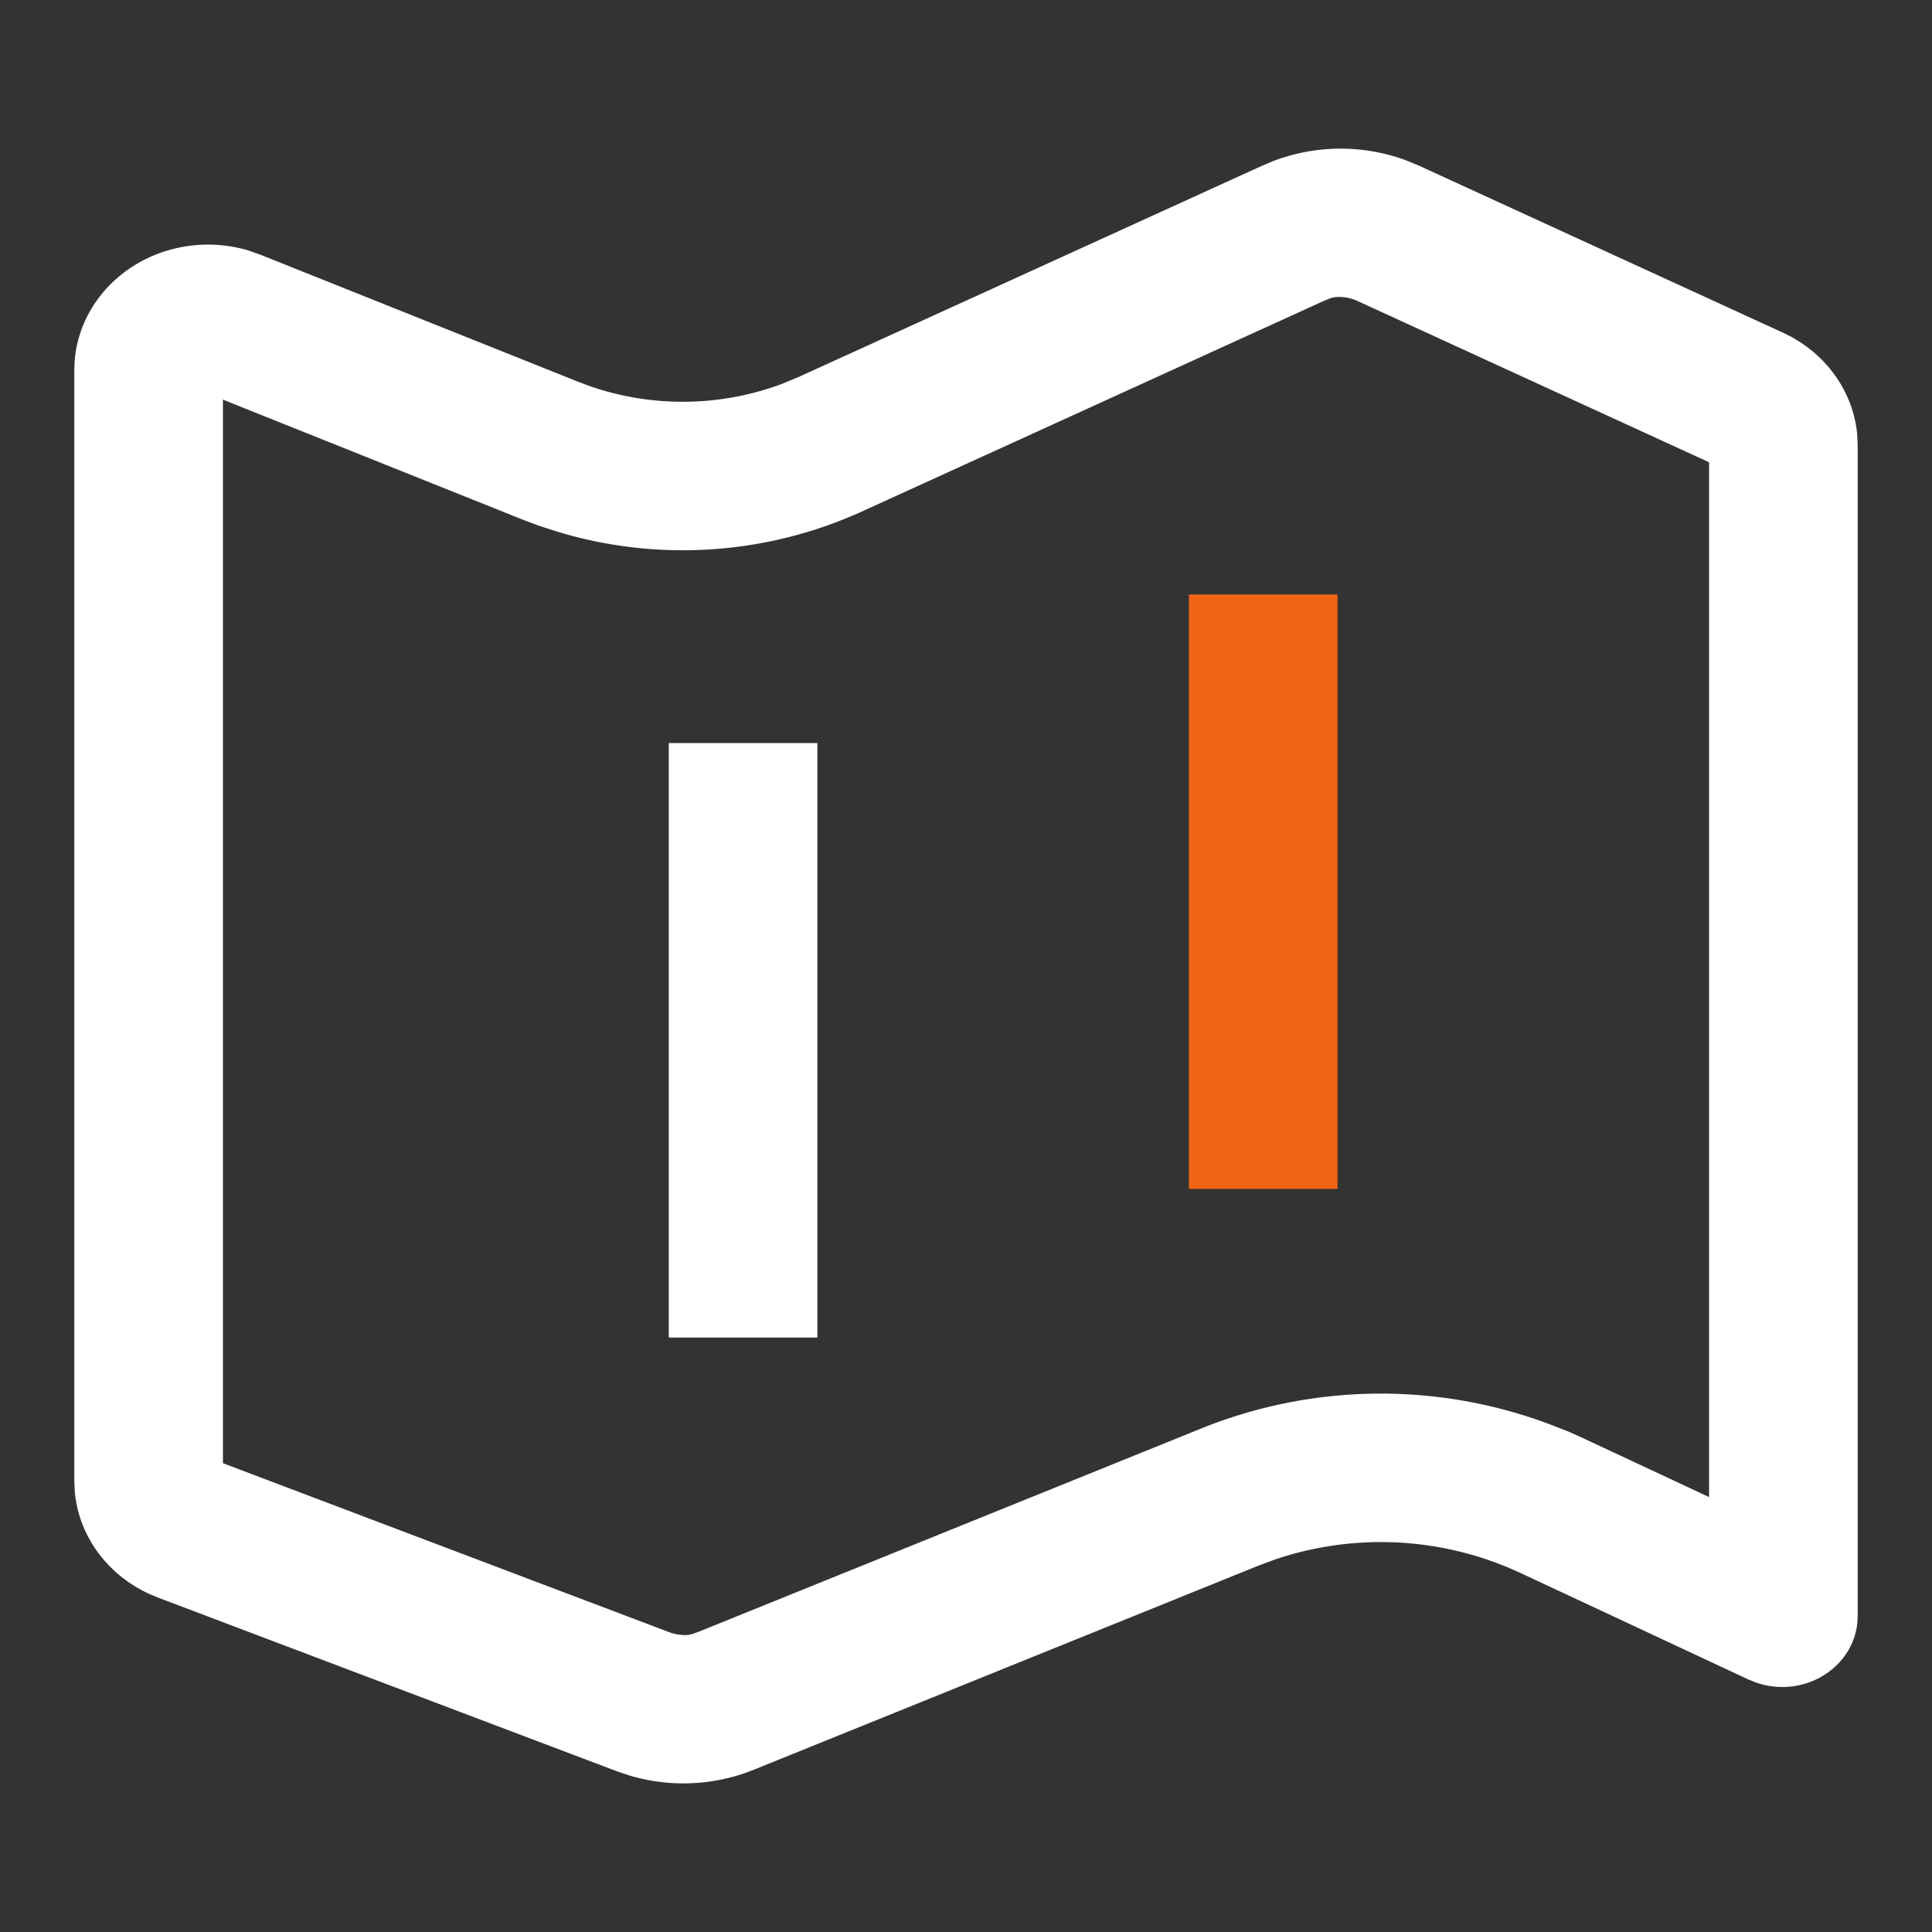
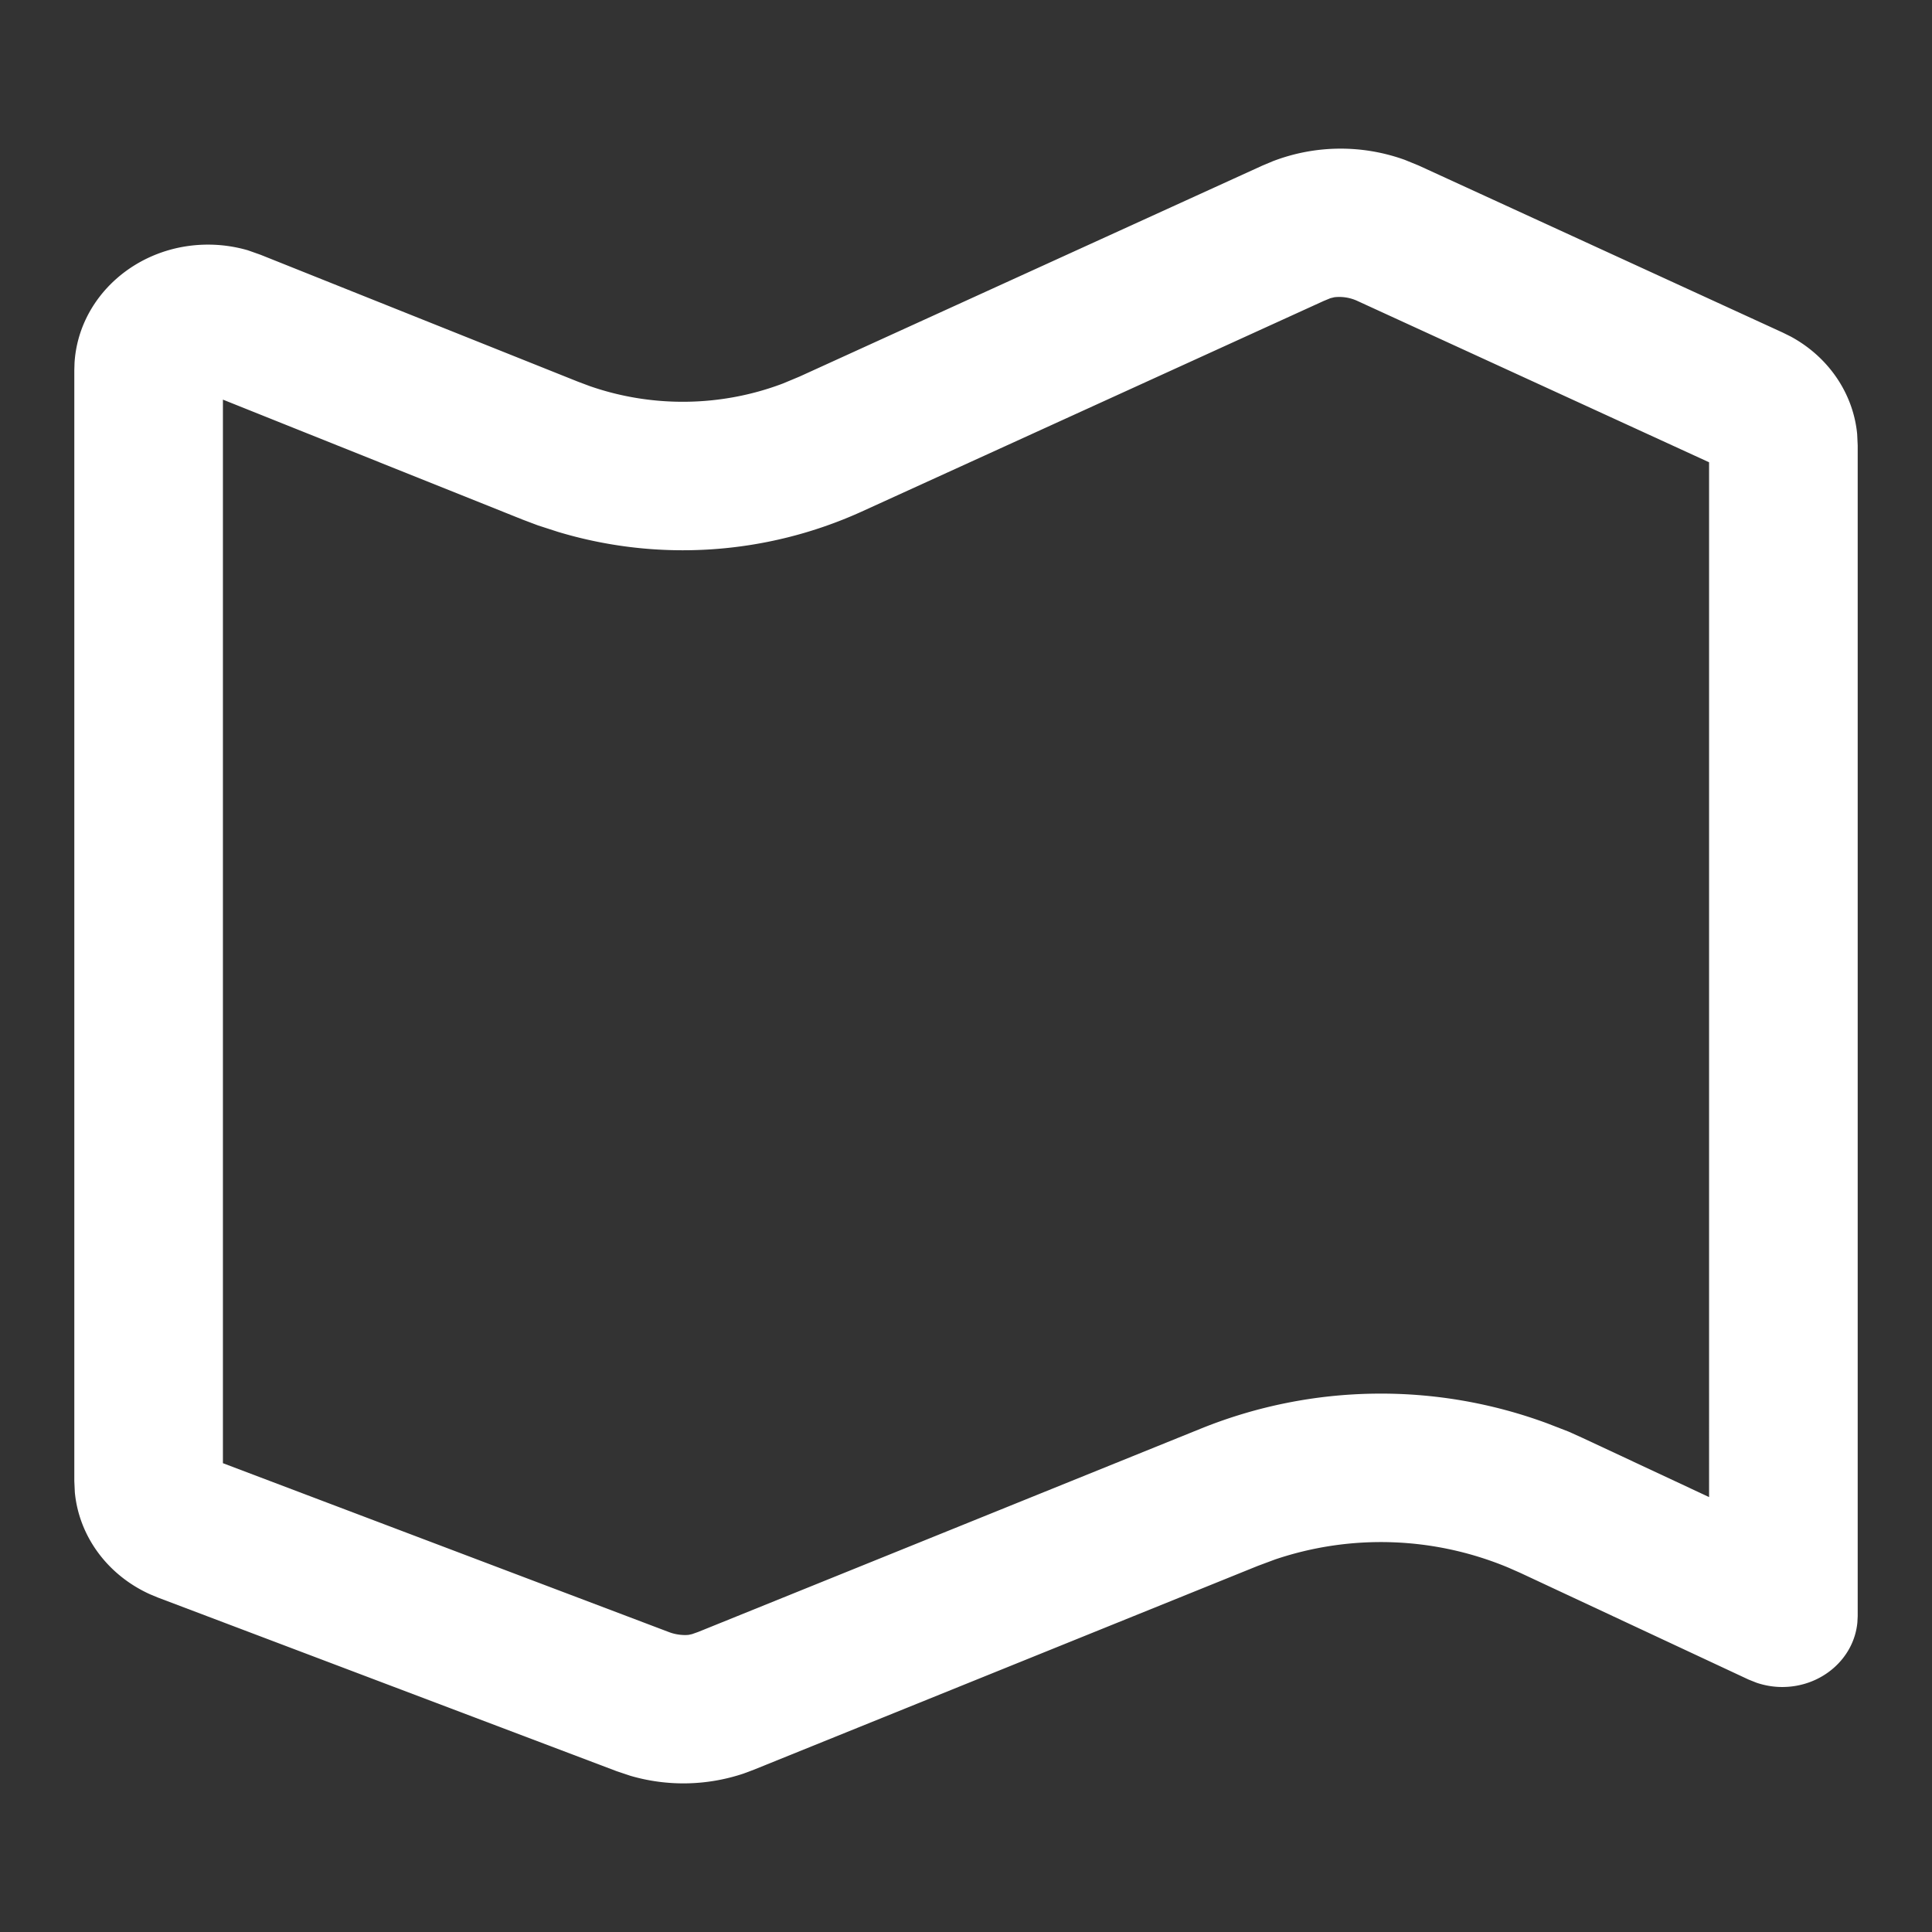
<svg xmlns="http://www.w3.org/2000/svg" t="1696838928405" class="icon" viewBox="0 0 1024 1024" version="1.1" p-id="5189" width="200" height="200">
  <rect x="0" y="0" width="1024" height="1024" fill="#333333" stroke="none" />
-   <path d="M674.58 85.465a100.234 100.234 0 0 1 70.065-0.709l7.404 3.033 192.788 88.458 4.214 2.087c20.086 10.831 33.241 30.208 35.289 51.791l0.276 5.947v620.505l-0.158 3.23c-1.733 19.22-18.905 34.343-39.857 34.343-4.647 0-9.216-0.788-13.548-2.245l-4.254-1.694-121.108-56.596-6.262-2.757a175.301 175.301 0 0 0-123.668-4.293l-9.177 3.426-267.028 107.993-5.356 2.009a100.313 100.313 0 0 1-60.062 1.221l-7.286-2.442L83.771 846.769l-4.175-1.733c-22.567-10.161-37.73-30.759-39.936-54.114L39.385 784.935V196.254l0.118-3.938c2.166-34.934 33.004-62.661 70.774-62.661 7.168 0 14.257 1.024 21.071 2.993l6.695 2.363 168.251 67.269 6.302 2.363c33.162 11.54 69.671 11.028 102.361-1.378l8.783-3.663 245.563-111.931 5.278-2.206z m44.623 73.925A22.922 22.922 0 0 0 707.269 157.538l-2.127 0.512-3.623 1.497-245.09 111.734a229.415 229.415 0 0 1-160.65 10.634l-10.713-3.466-8.034-3.033L118.154 211.81v563.712l236.623 89.6c3.545 1.339 7.601 1.694 10.279 1.378l1.772-0.394 3.23-1.142 266.988-107.993a254.503 254.503 0 0 1 183.138-2.521l11.185 4.332 7.68 3.466 66.796 31.232V245.012l-186.644-85.622z" fill="#fff" p-id="5190" />
-   <path d="M354.462 393.846h78.769v315.077H354.462z" fill="#fff" p-id="5191" />
-   <path d="M630.154 315.077h78.769v315.077h-78.769z" fill="#F06415" p-id="5192" />
+   <path d="M674.58 85.465a100.234 100.234 0 0 1 70.065-0.709l7.404 3.033 192.788 88.458 4.214 2.087c20.086 10.831 33.241 30.208 35.289 51.791l0.276 5.947v620.505l-0.158 3.23c-1.733 19.22-18.905 34.343-39.857 34.343-4.647 0-9.216-0.788-13.548-2.245l-4.254-1.694-121.108-56.596-6.262-2.757a175.301 175.301 0 0 0-123.668-4.293l-9.177 3.426-267.028 107.993-5.356 2.009a100.313 100.313 0 0 1-60.062 1.221l-7.286-2.442L83.771 846.769l-4.175-1.733c-22.567-10.161-37.73-30.759-39.936-54.114L39.385 784.935V196.254l0.118-3.938c2.166-34.934 33.004-62.661 70.774-62.661 7.168 0 14.257 1.024 21.071 2.993l6.695 2.363 168.251 67.269 6.302 2.363c33.162 11.54 69.671 11.028 102.361-1.378l8.783-3.663 245.563-111.931 5.278-2.206z m44.623 73.925A22.922 22.922 0 0 0 707.269 157.538l-2.127 0.512-3.623 1.497-245.09 111.734a229.415 229.415 0 0 1-160.65 10.634l-10.713-3.466-8.034-3.033L118.154 211.81v563.712l236.623 89.6c3.545 1.339 7.601 1.694 10.279 1.378l1.772-0.394 3.23-1.142 266.988-107.993a254.503 254.503 0 0 1 183.138-2.521l11.185 4.332 7.68 3.466 66.796 31.232V245.012z" fill="#fff" p-id="5190" />
</svg>